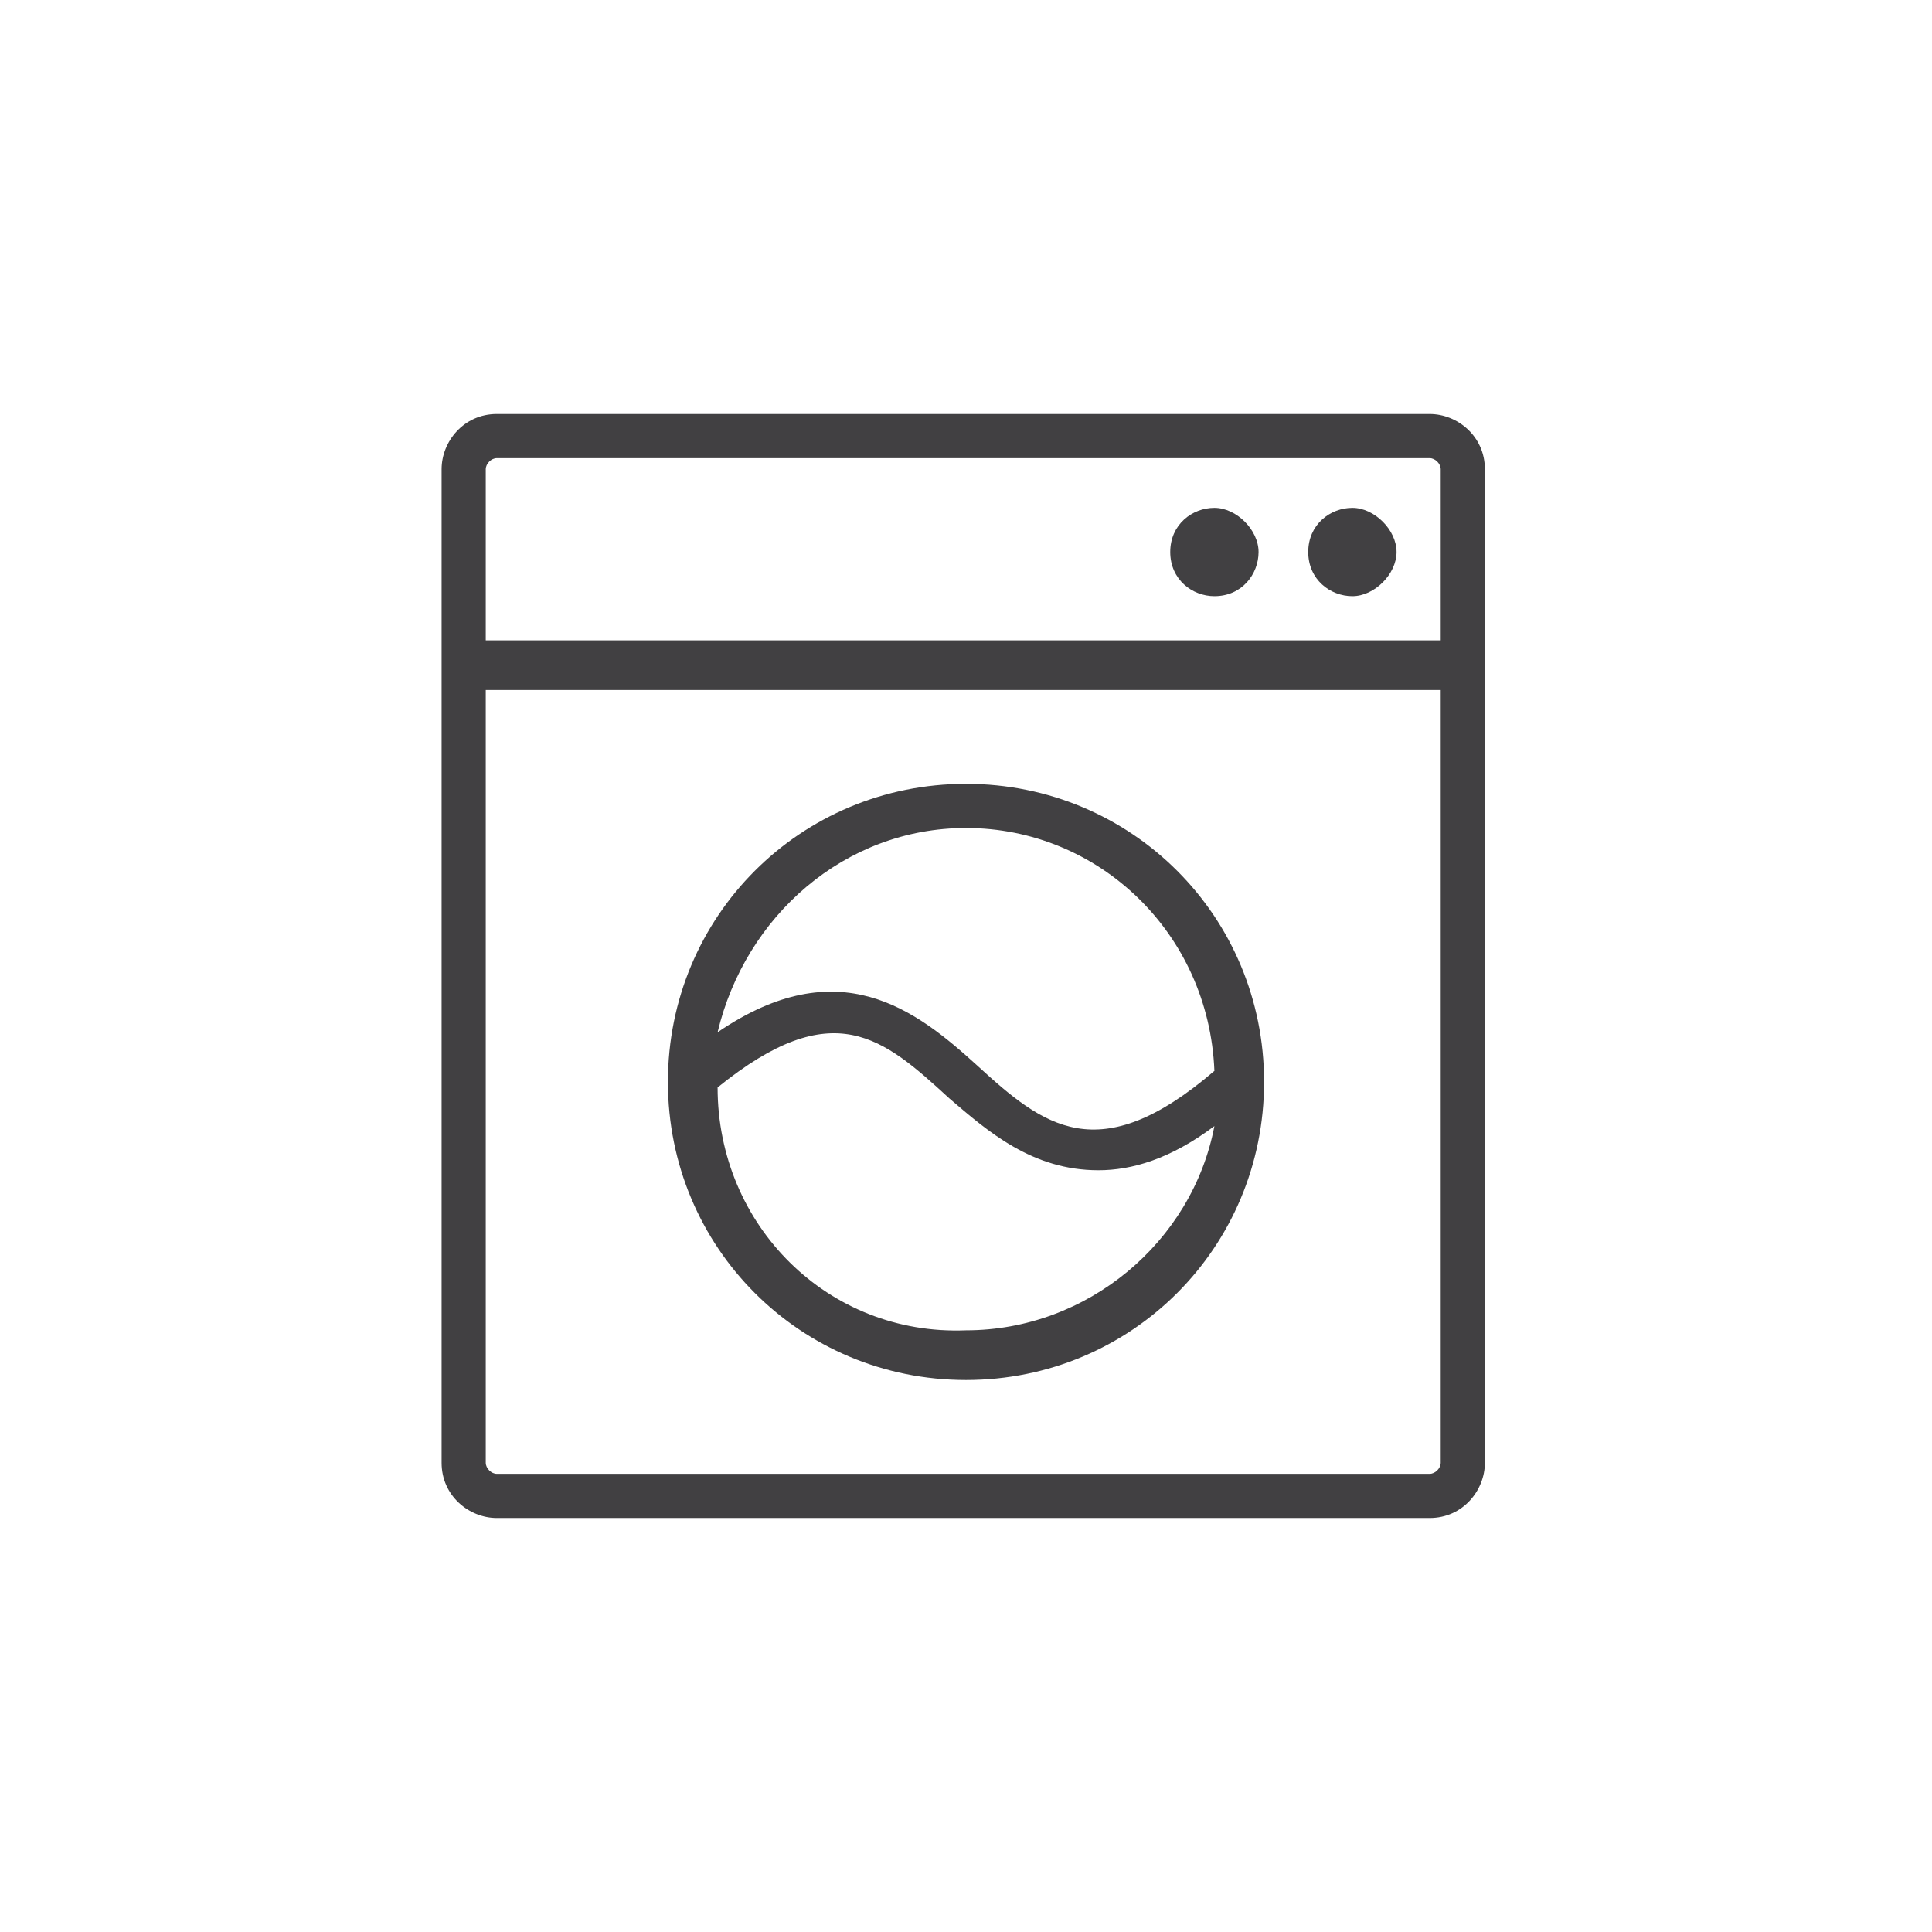
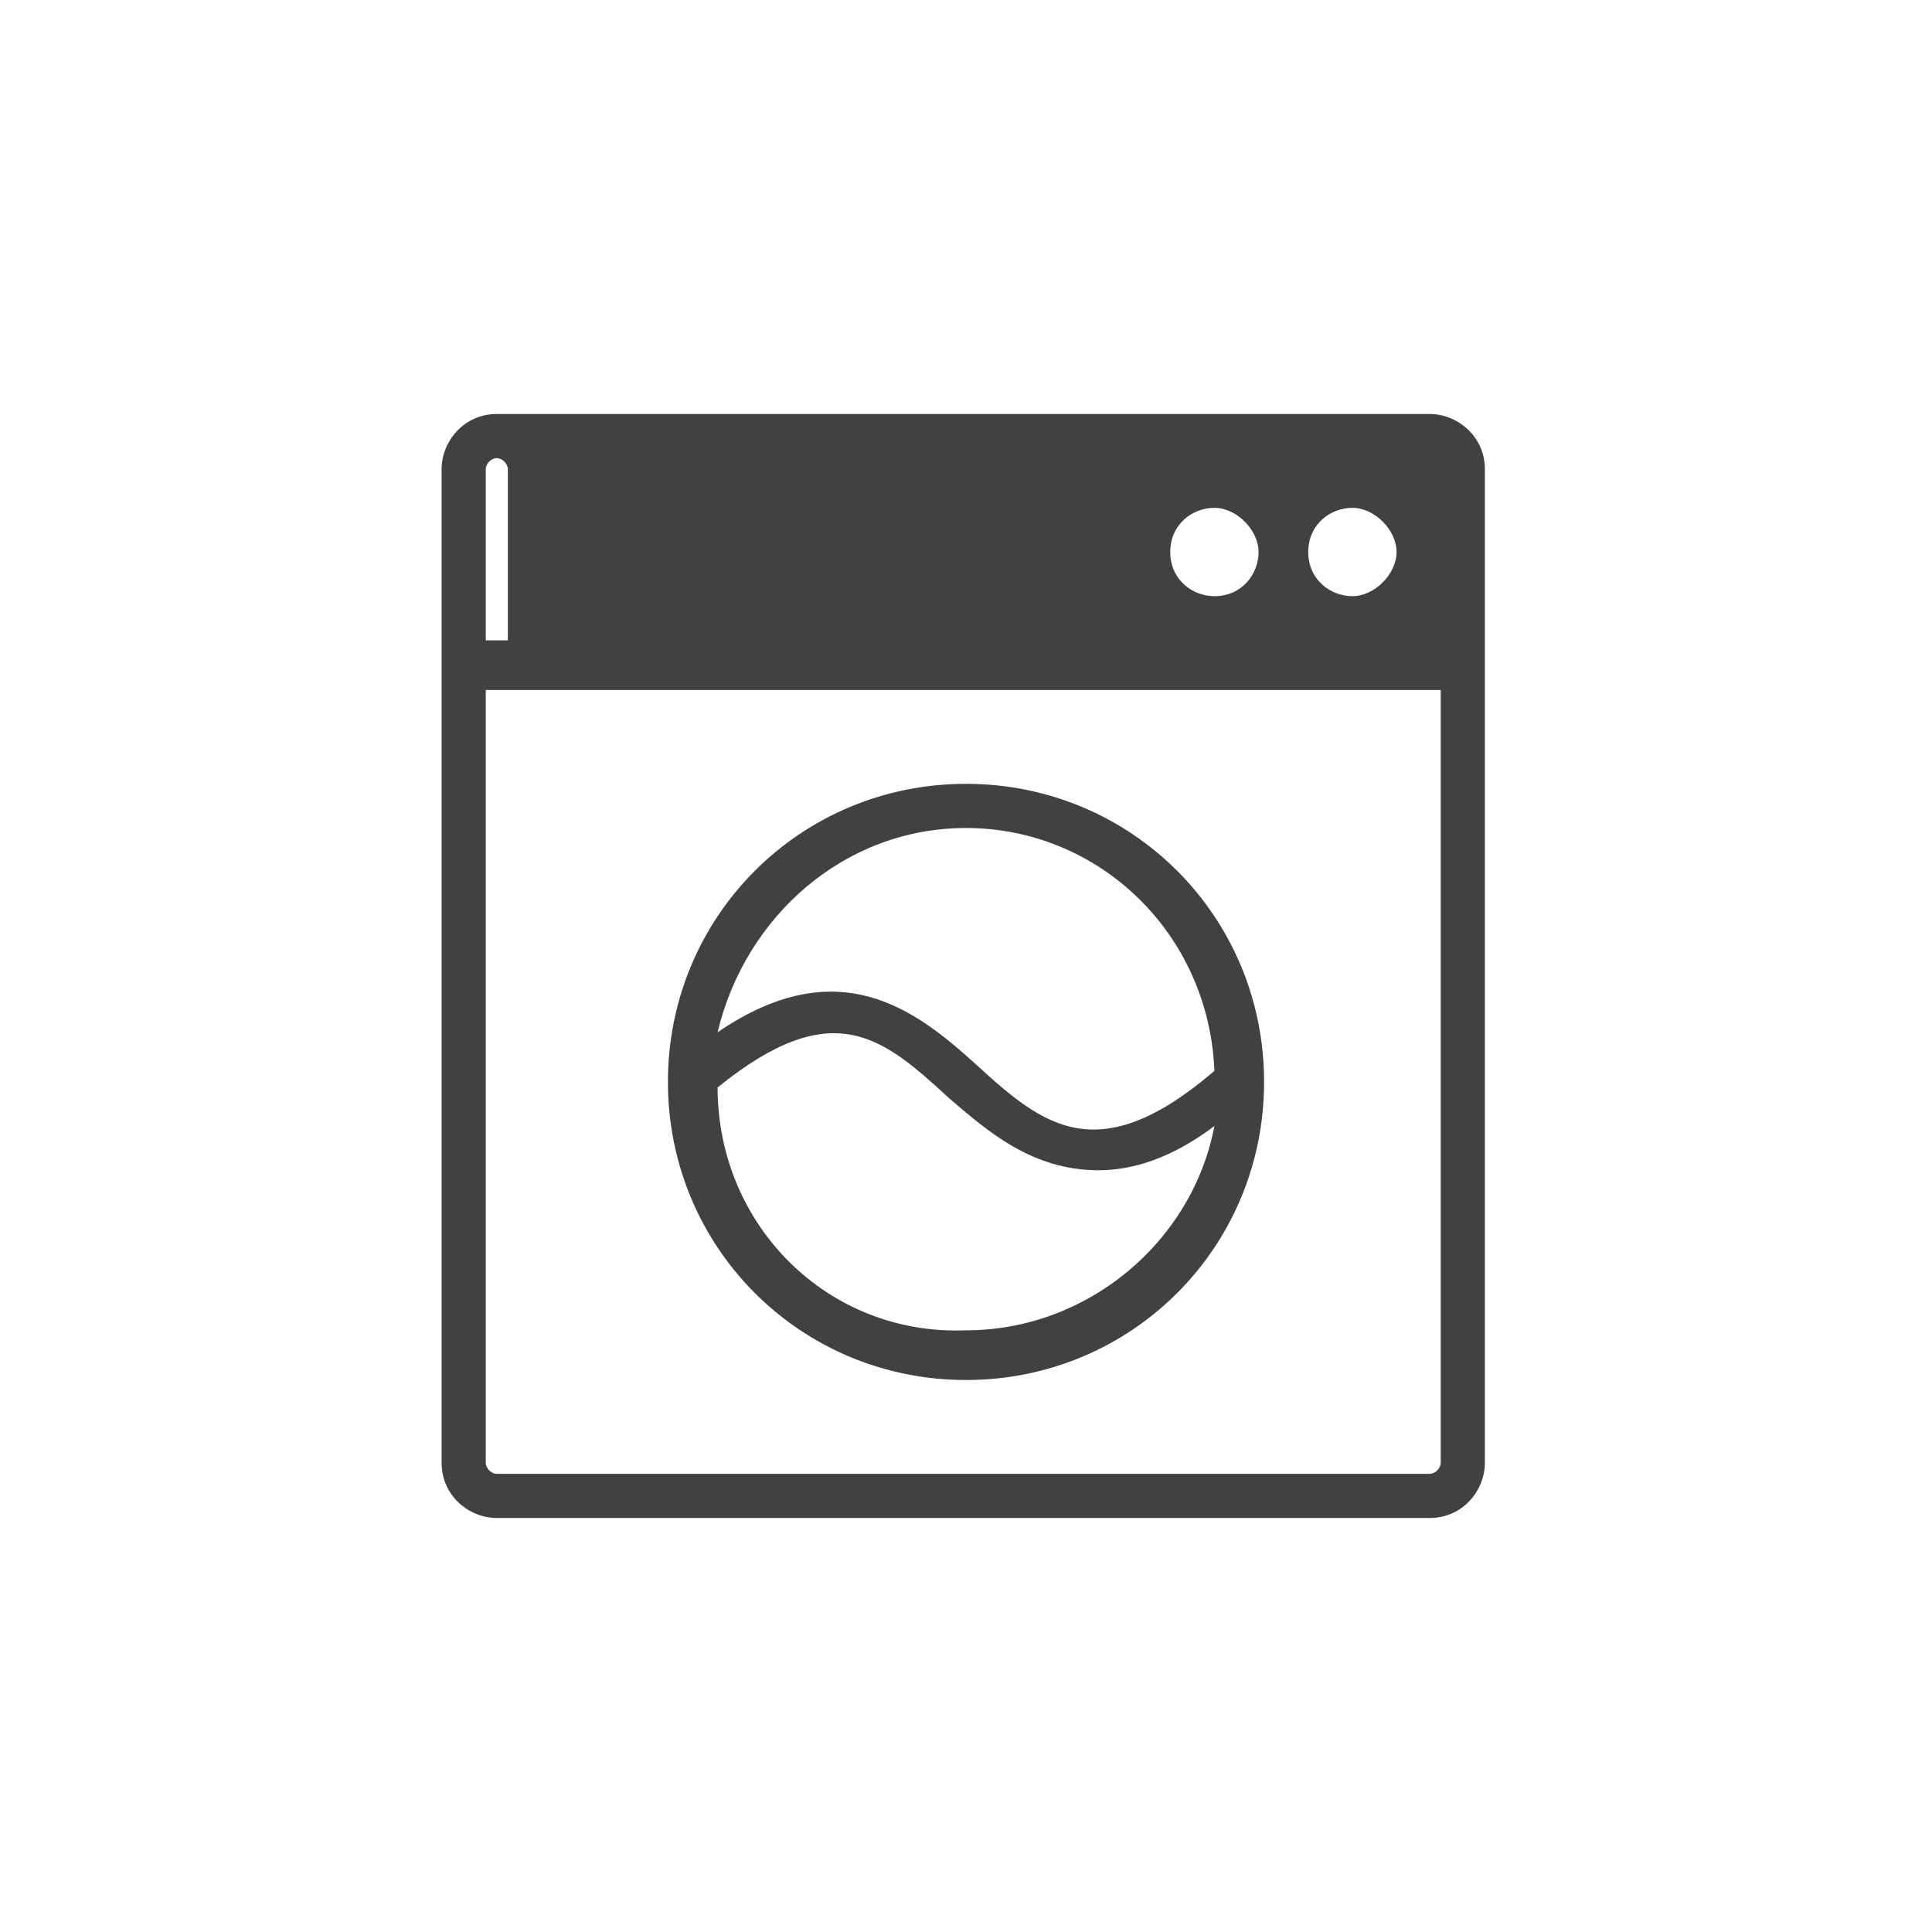
<svg xmlns="http://www.w3.org/2000/svg" version="1.1" id="Capa_1" x="0px" y="0px" viewBox="0 0 35 35" style="enable-background:new 0 0 35 35;" xml:space="preserve">
  <style type="text/css">
	.st0{fill-rule:evenodd;clip-rule:evenodd;fill:#414042;}
</style>
  <g transform="translate(-24 -13)">
    <g>
-       <path id="mkw28vdyra" class="st0" d="M33,20.5c-0.6,0-1,0.5-1,1v18c0,0.6,0.5,1,1,1h16.9c0.6,0,1-0.5,1-1v-18c0-0.6-0.5-1-1-1H33    L33,20.5z M32.8,21.5c0-0.1,0.1-0.2,0.2-0.2h16.9c0.1,0,0.2,0.1,0.2,0.2v3.1H32.8C32.8,24.7,32.8,21.5,32.8,21.5z M32.8,39.5v-14    h17.3v14c0,0.1-0.1,0.2-0.2,0.2H33C32.9,39.7,32.8,39.6,32.8,39.5z M47.7,23c0,0.5,0.4,0.8,0.8,0.8s0.8-0.4,0.8-0.8    c0-0.4-0.4-0.8-0.8-0.8S47.7,22.5,47.7,23z M45.2,23c0,0.5,0.4,0.8,0.8,0.8c0.5,0,0.8-0.4,0.8-0.8c0-0.4-0.4-0.8-0.8-0.8    S45.2,22.5,45.2,23z M36.1,32.6c0,3,2.4,5.4,5.4,5.4s5.4-2.4,5.4-5.4s-2.4-5.4-5.4-5.4S36.1,29.6,36.1,32.6z M41.5,28    c2.4,0,4.4,1.9,4.5,4.4c-2.1,1.8-3.1,1-4.3-0.1c-1.1-1-2.5-2.1-4.7-0.6C37.5,29.6,39.3,28,41.5,28z M37,32.7    c2.1-1.7,3-0.9,4.2,0.2c0.7,0.6,1.5,1.3,2.7,1.3c0.6,0,1.3-0.2,2.1-0.8c-0.4,2.1-2.3,3.7-4.5,3.7C39,37.2,37,35.2,37,32.7z" />
+       <path id="mkw28vdyra" class="st0" d="M33,20.5c-0.6,0-1,0.5-1,1v18c0,0.6,0.5,1,1,1h16.9c0.6,0,1-0.5,1-1v-18c0-0.6-0.5-1-1-1H33    L33,20.5z M32.8,21.5c0-0.1,0.1-0.2,0.2-0.2c0.1,0,0.2,0.1,0.2,0.2v3.1H32.8C32.8,24.7,32.8,21.5,32.8,21.5z M32.8,39.5v-14    h17.3v14c0,0.1-0.1,0.2-0.2,0.2H33C32.9,39.7,32.8,39.6,32.8,39.5z M47.7,23c0,0.5,0.4,0.8,0.8,0.8s0.8-0.4,0.8-0.8    c0-0.4-0.4-0.8-0.8-0.8S47.7,22.5,47.7,23z M45.2,23c0,0.5,0.4,0.8,0.8,0.8c0.5,0,0.8-0.4,0.8-0.8c0-0.4-0.4-0.8-0.8-0.8    S45.2,22.5,45.2,23z M36.1,32.6c0,3,2.4,5.4,5.4,5.4s5.4-2.4,5.4-5.4s-2.4-5.4-5.4-5.4S36.1,29.6,36.1,32.6z M41.5,28    c2.4,0,4.4,1.9,4.5,4.4c-2.1,1.8-3.1,1-4.3-0.1c-1.1-1-2.5-2.1-4.7-0.6C37.5,29.6,39.3,28,41.5,28z M37,32.7    c2.1-1.7,3-0.9,4.2,0.2c0.7,0.6,1.5,1.3,2.7,1.3c0.6,0,1.3-0.2,2.1-0.8c-0.4,2.1-2.3,3.7-4.5,3.7C39,37.2,37,35.2,37,32.7z" />
    </g>
  </g>
</svg>